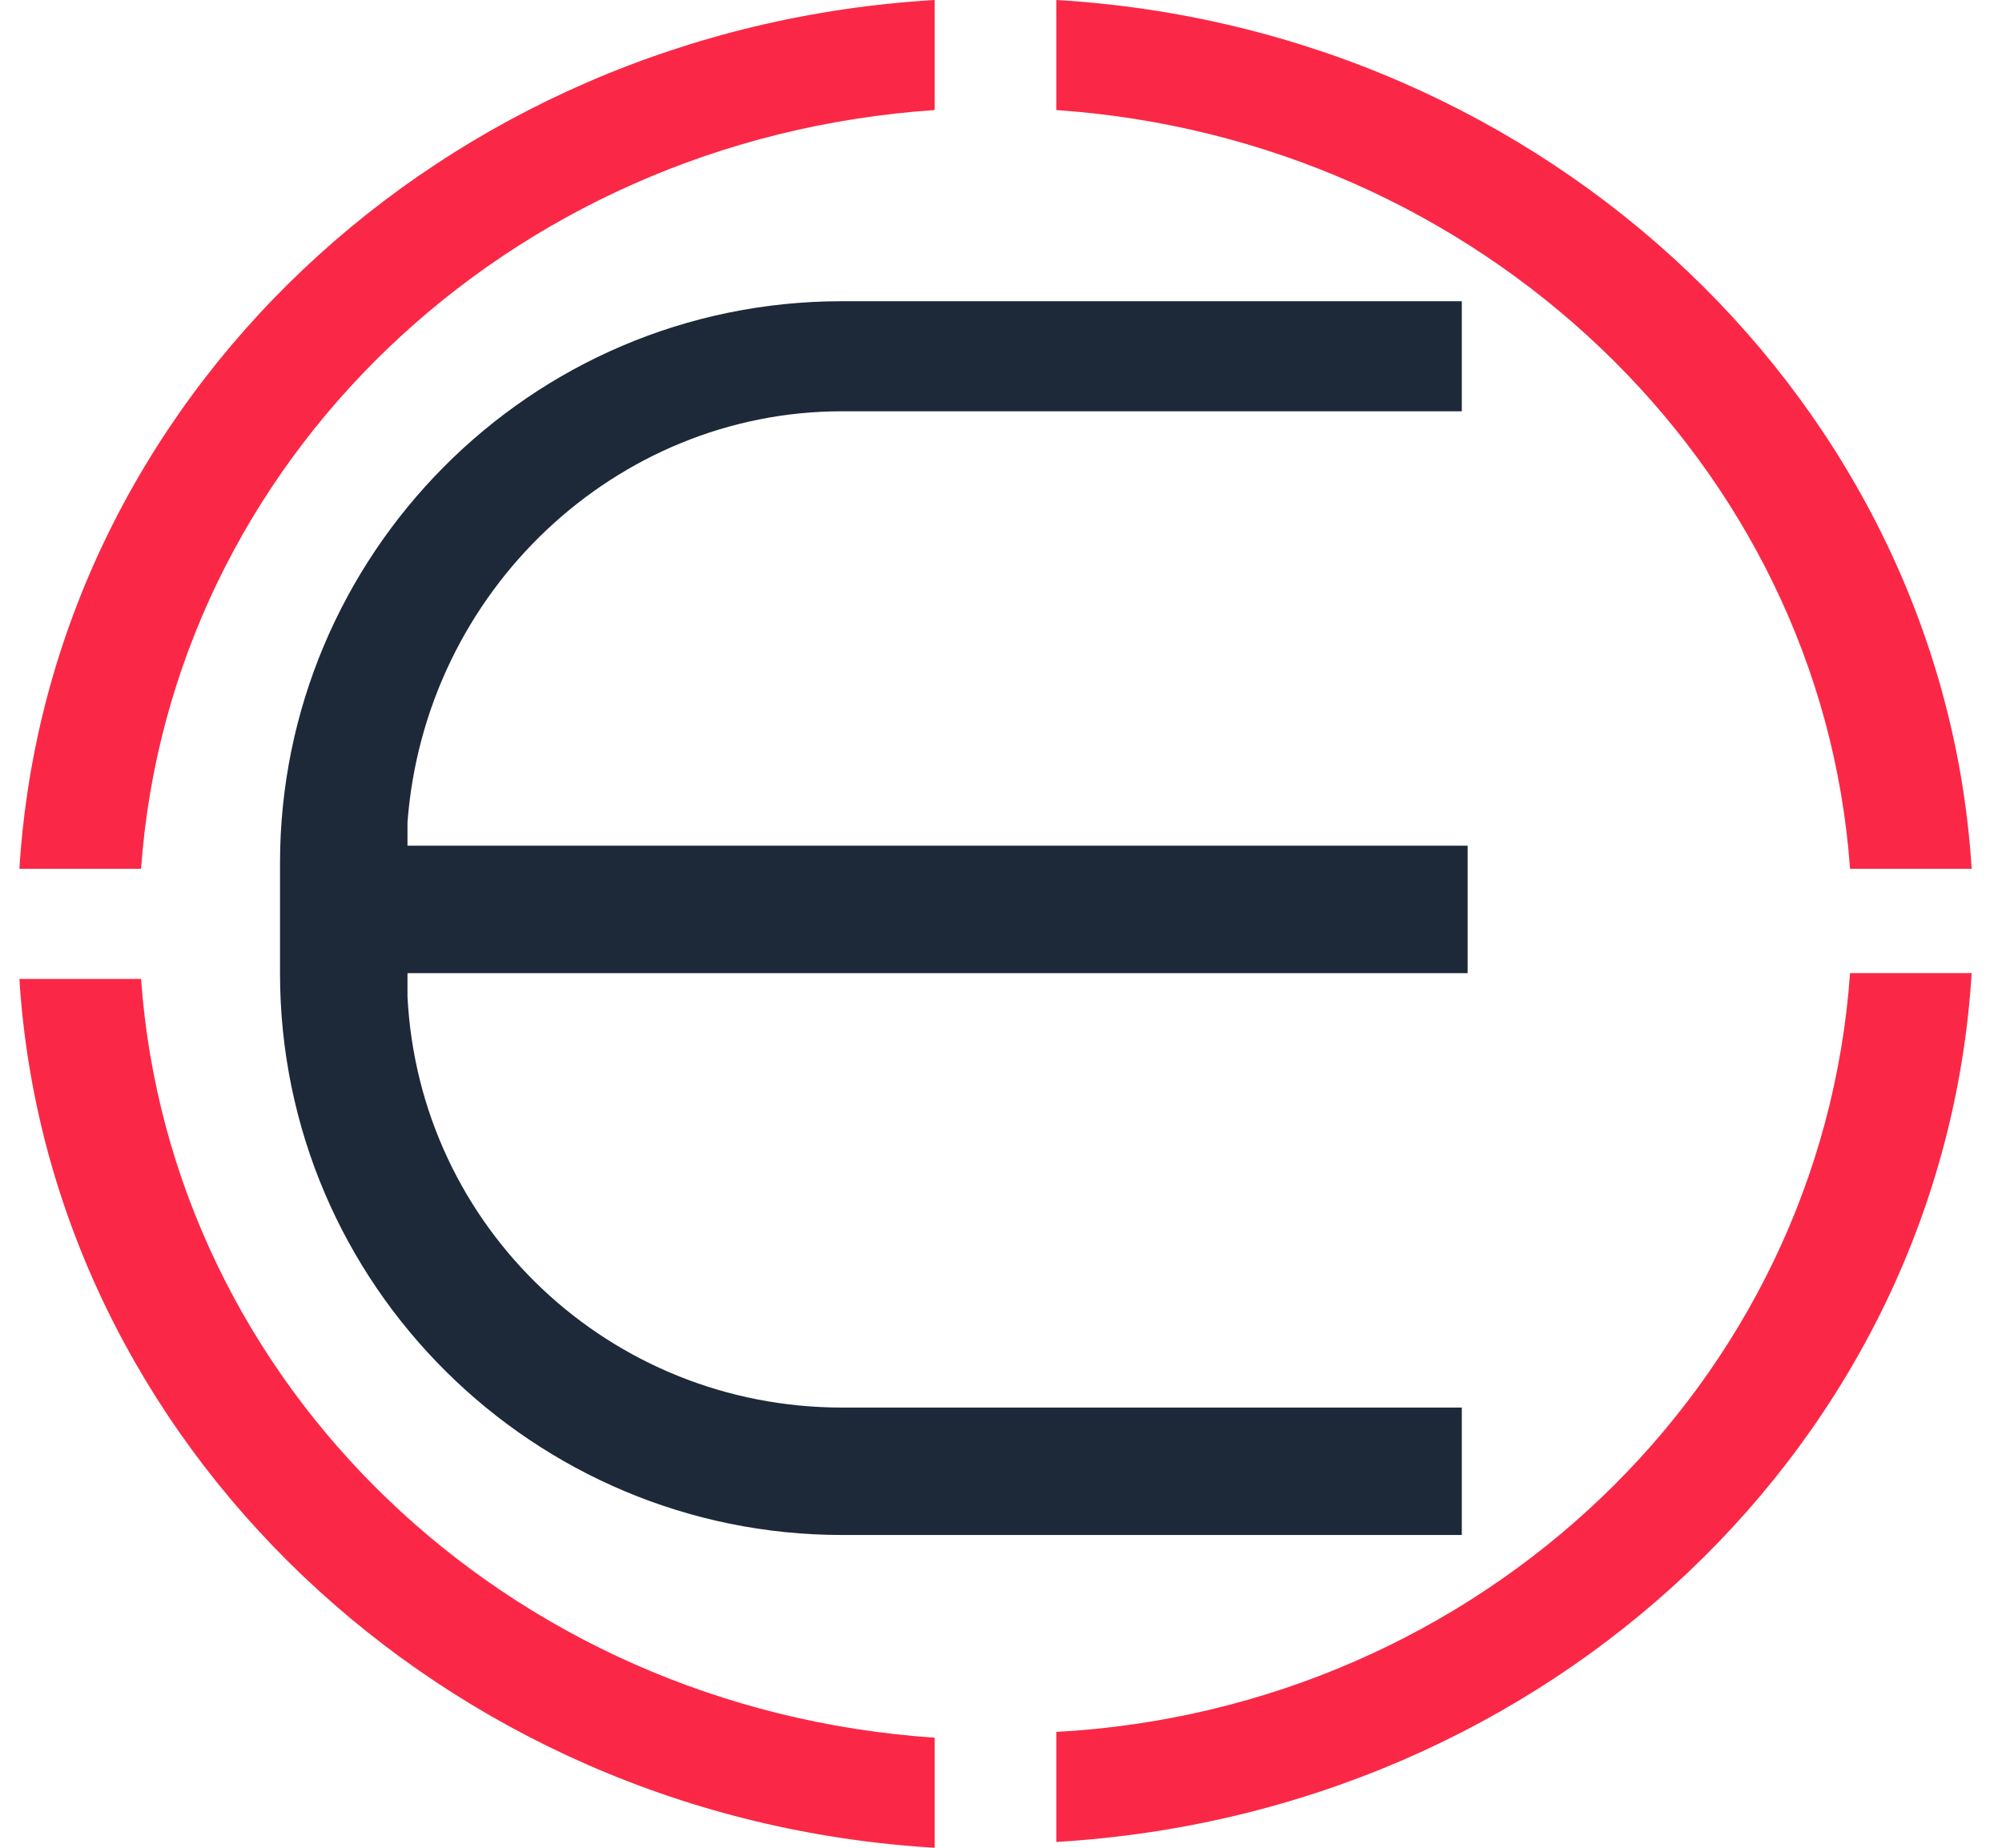
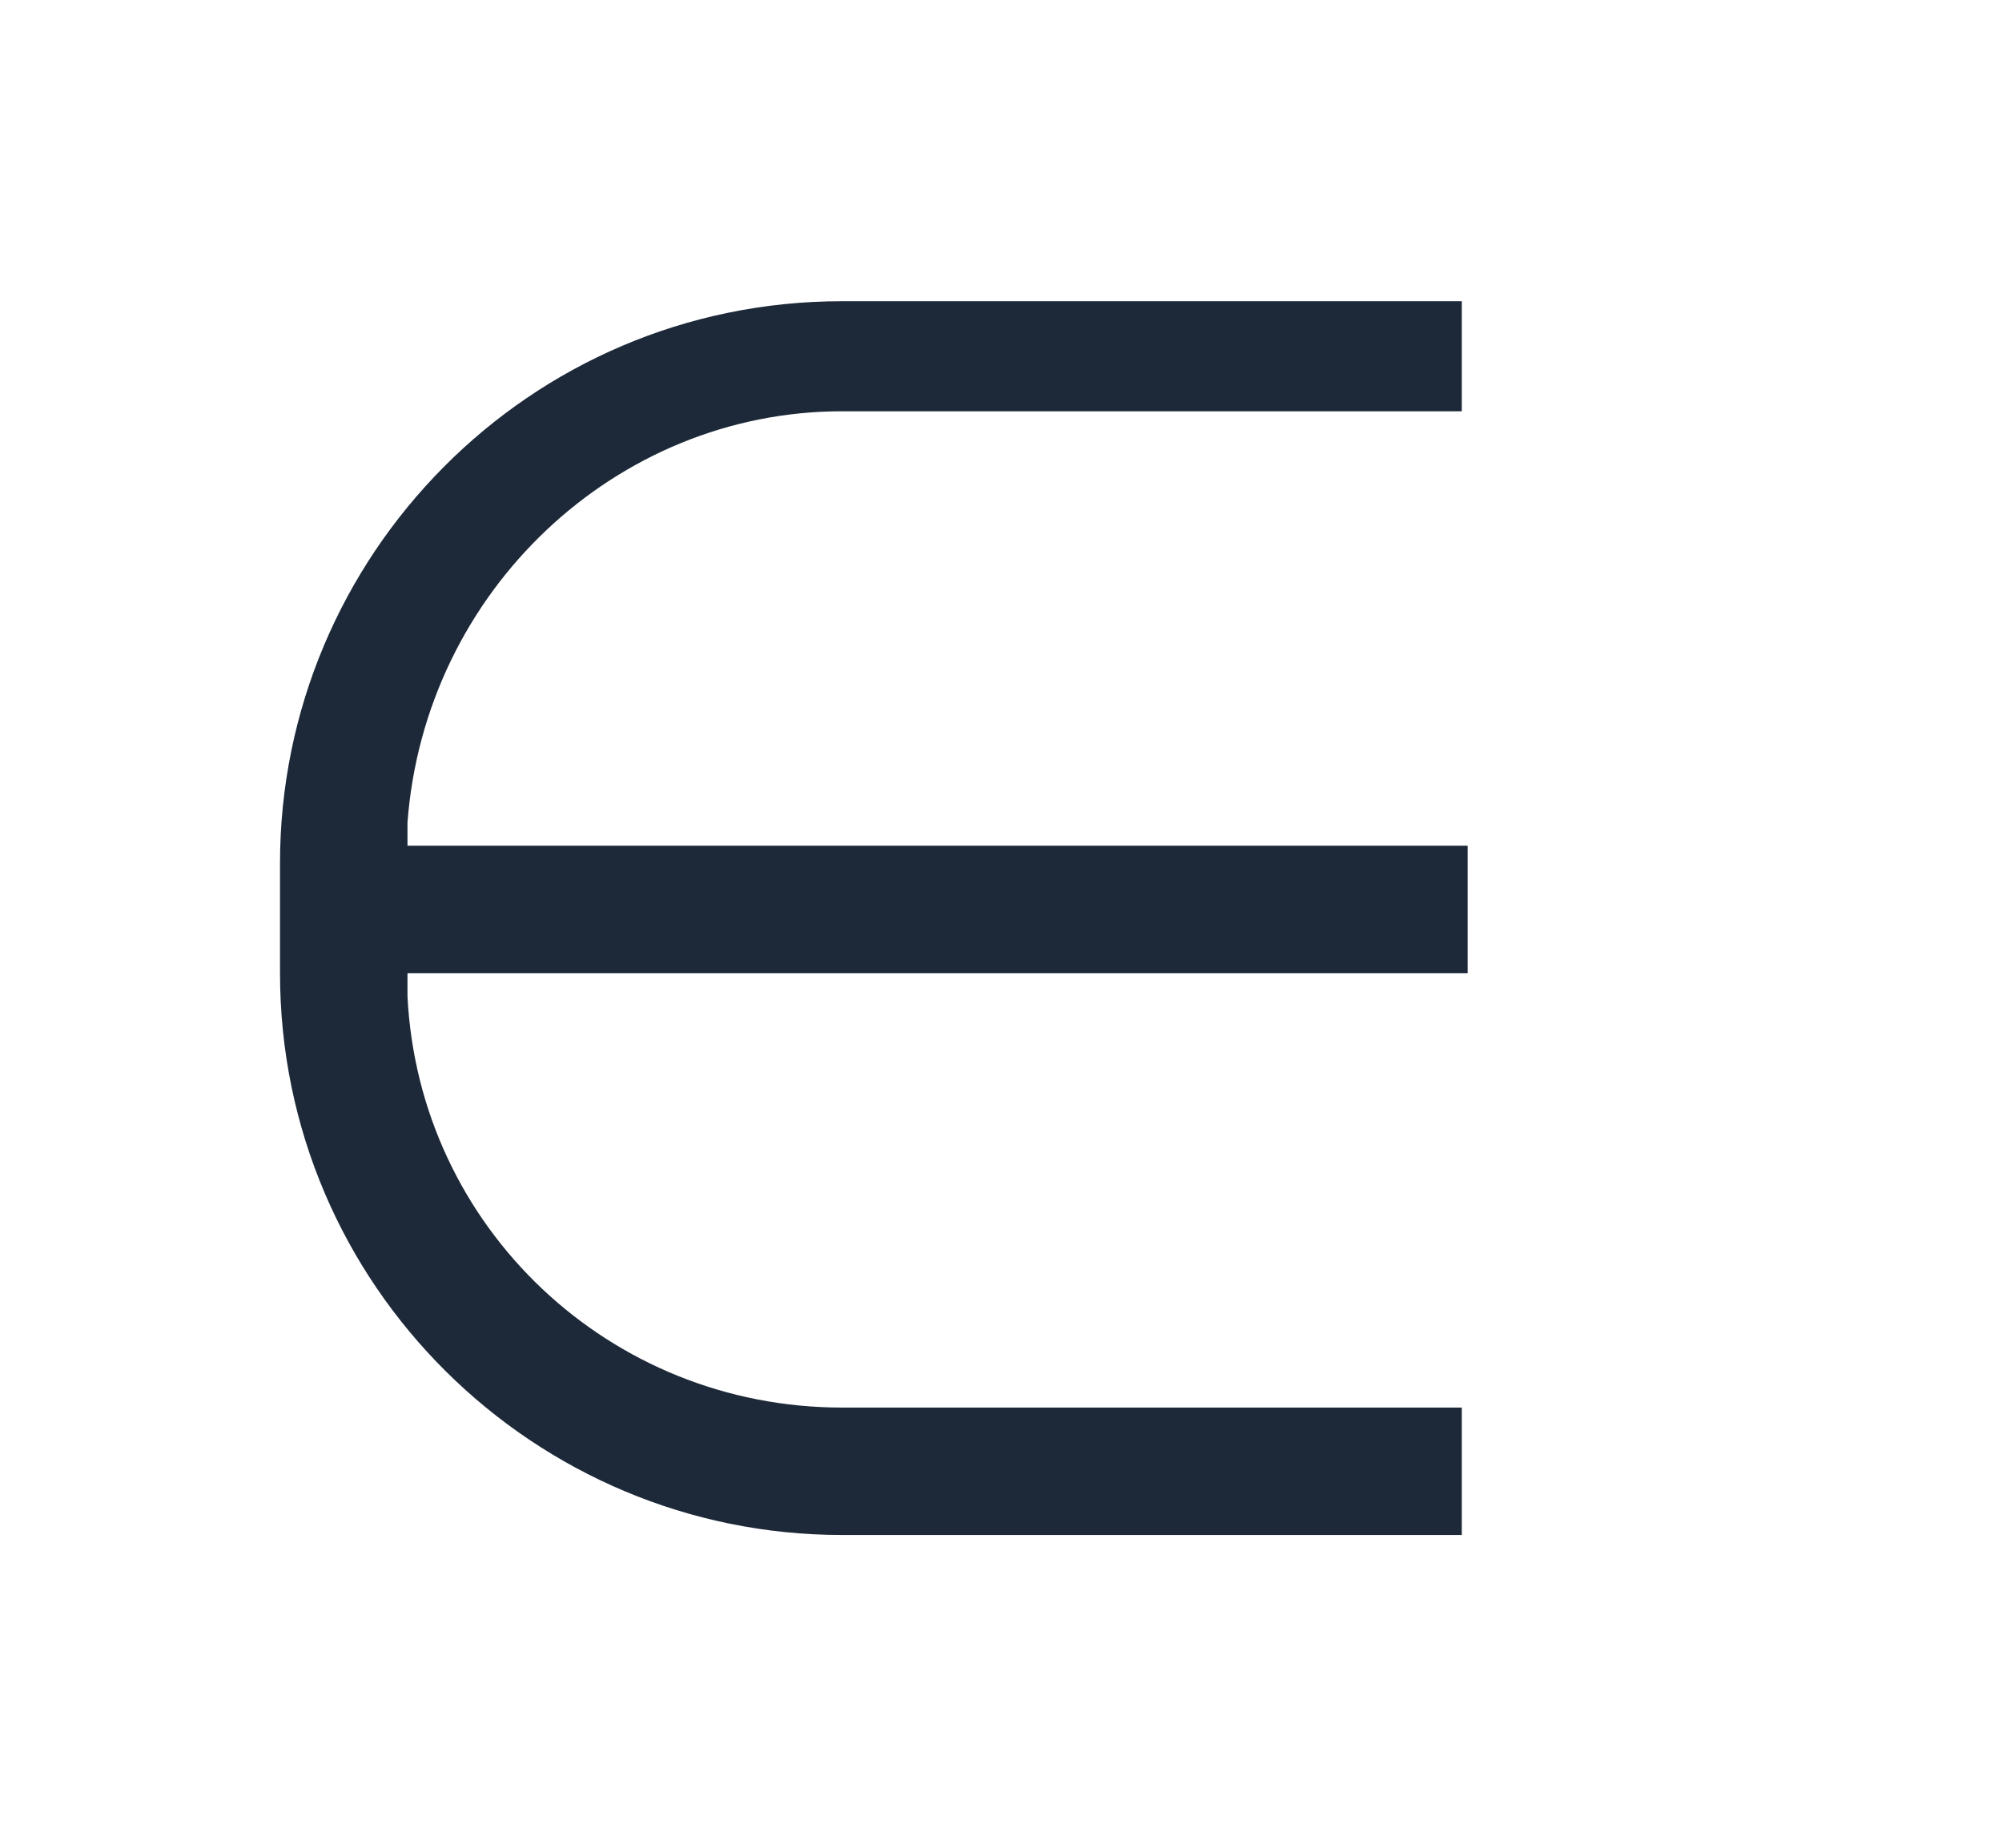
<svg xmlns="http://www.w3.org/2000/svg" width="52" height="48" viewBox="0 0 52 48" fill="none">
-   <path d="M3.664 25.43H0.504C1.256 37.467 11.488 47.248 24.278 48V45.141C13.143 44.389 4.416 35.962 3.664 25.43ZM48.053 22.57H51.212C50.46 10.533 40.228 0.752 27.438 0V2.859C38.422 3.611 47.3 12.038 48.053 22.57ZM24.278 2.859V0C11.488 0.752 1.256 10.382 0.504 22.57H3.664C4.416 12.038 13.143 3.611 24.278 2.859ZM27.438 44.991V47.849C40.228 47.097 50.46 37.467 51.212 25.279H48.053C47.3 35.962 38.422 44.389 27.438 44.991Z" fill="#FA2846" />
  <path d="M37.969 11.136V7.825H21.869C13.744 7.825 7.273 14.446 7.273 22.421V25.28C7.273 33.405 13.894 39.875 21.869 39.875H37.969V36.565H21.869C15.85 36.565 10.885 31.9 10.584 25.882V25.28H38.12V21.969H10.584V21.367C11.035 15.349 16.001 10.684 21.869 10.684H37.969V11.136Z" fill="#1D2939" />
</svg>